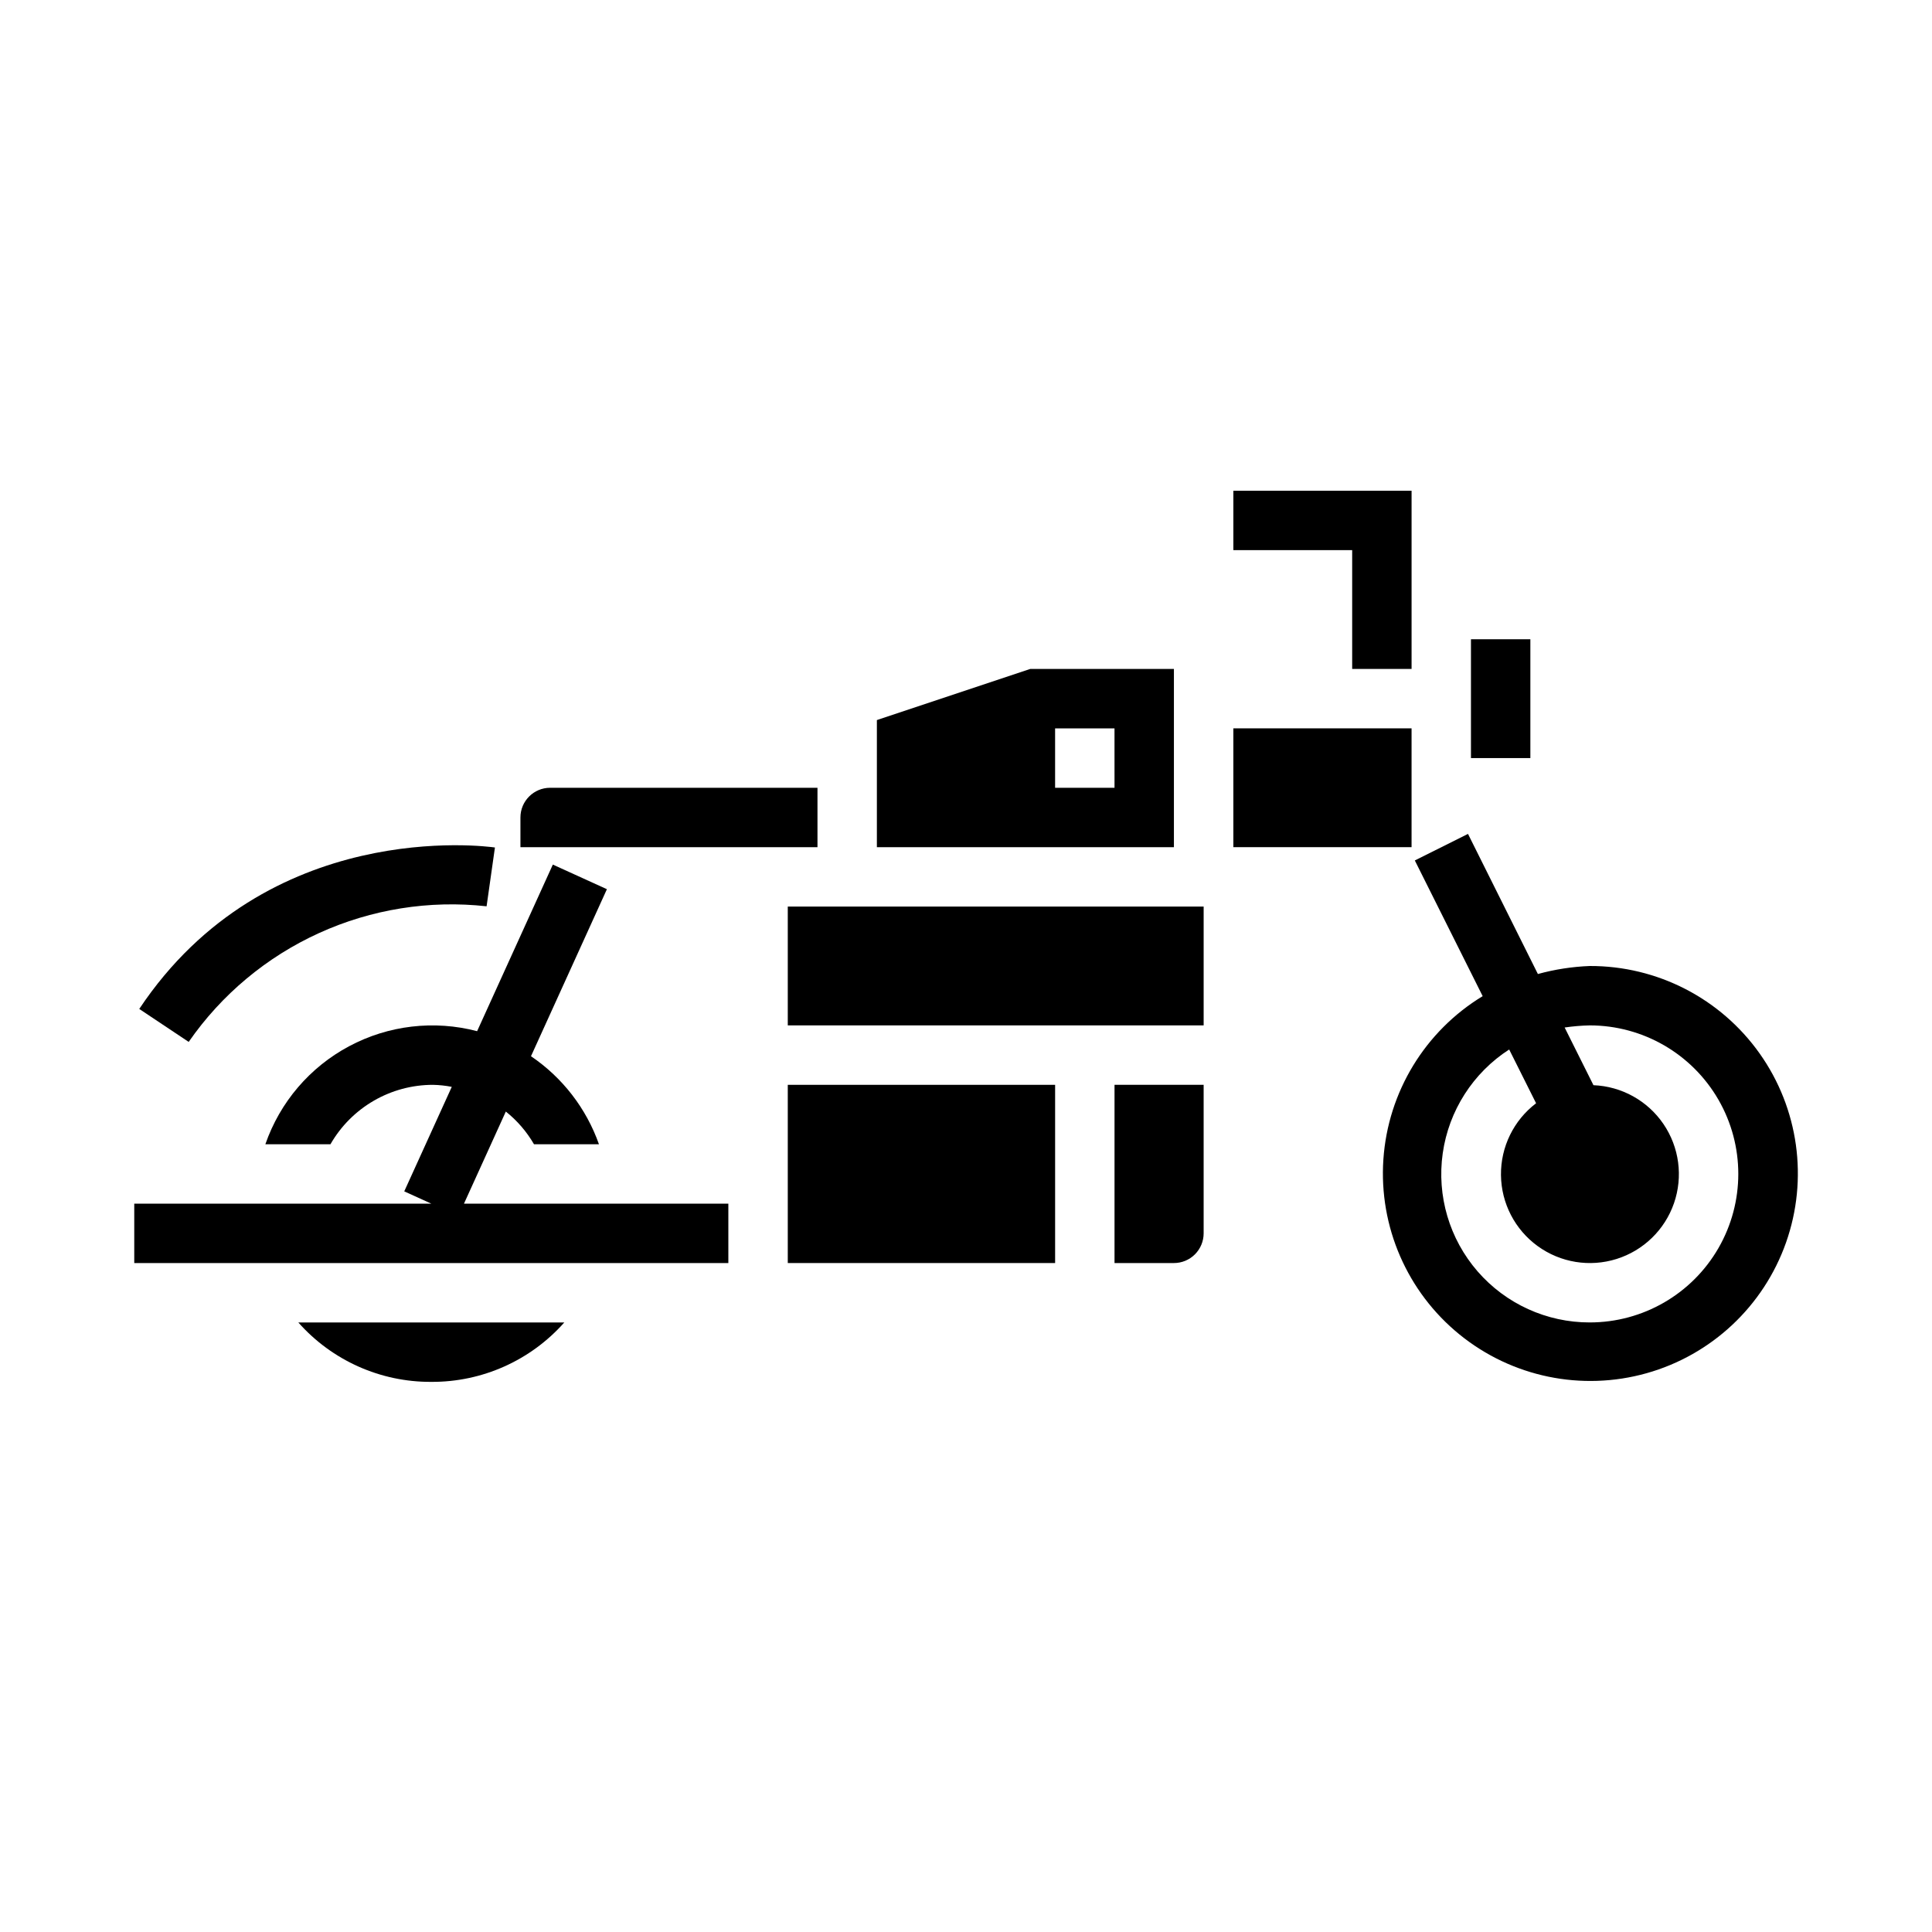
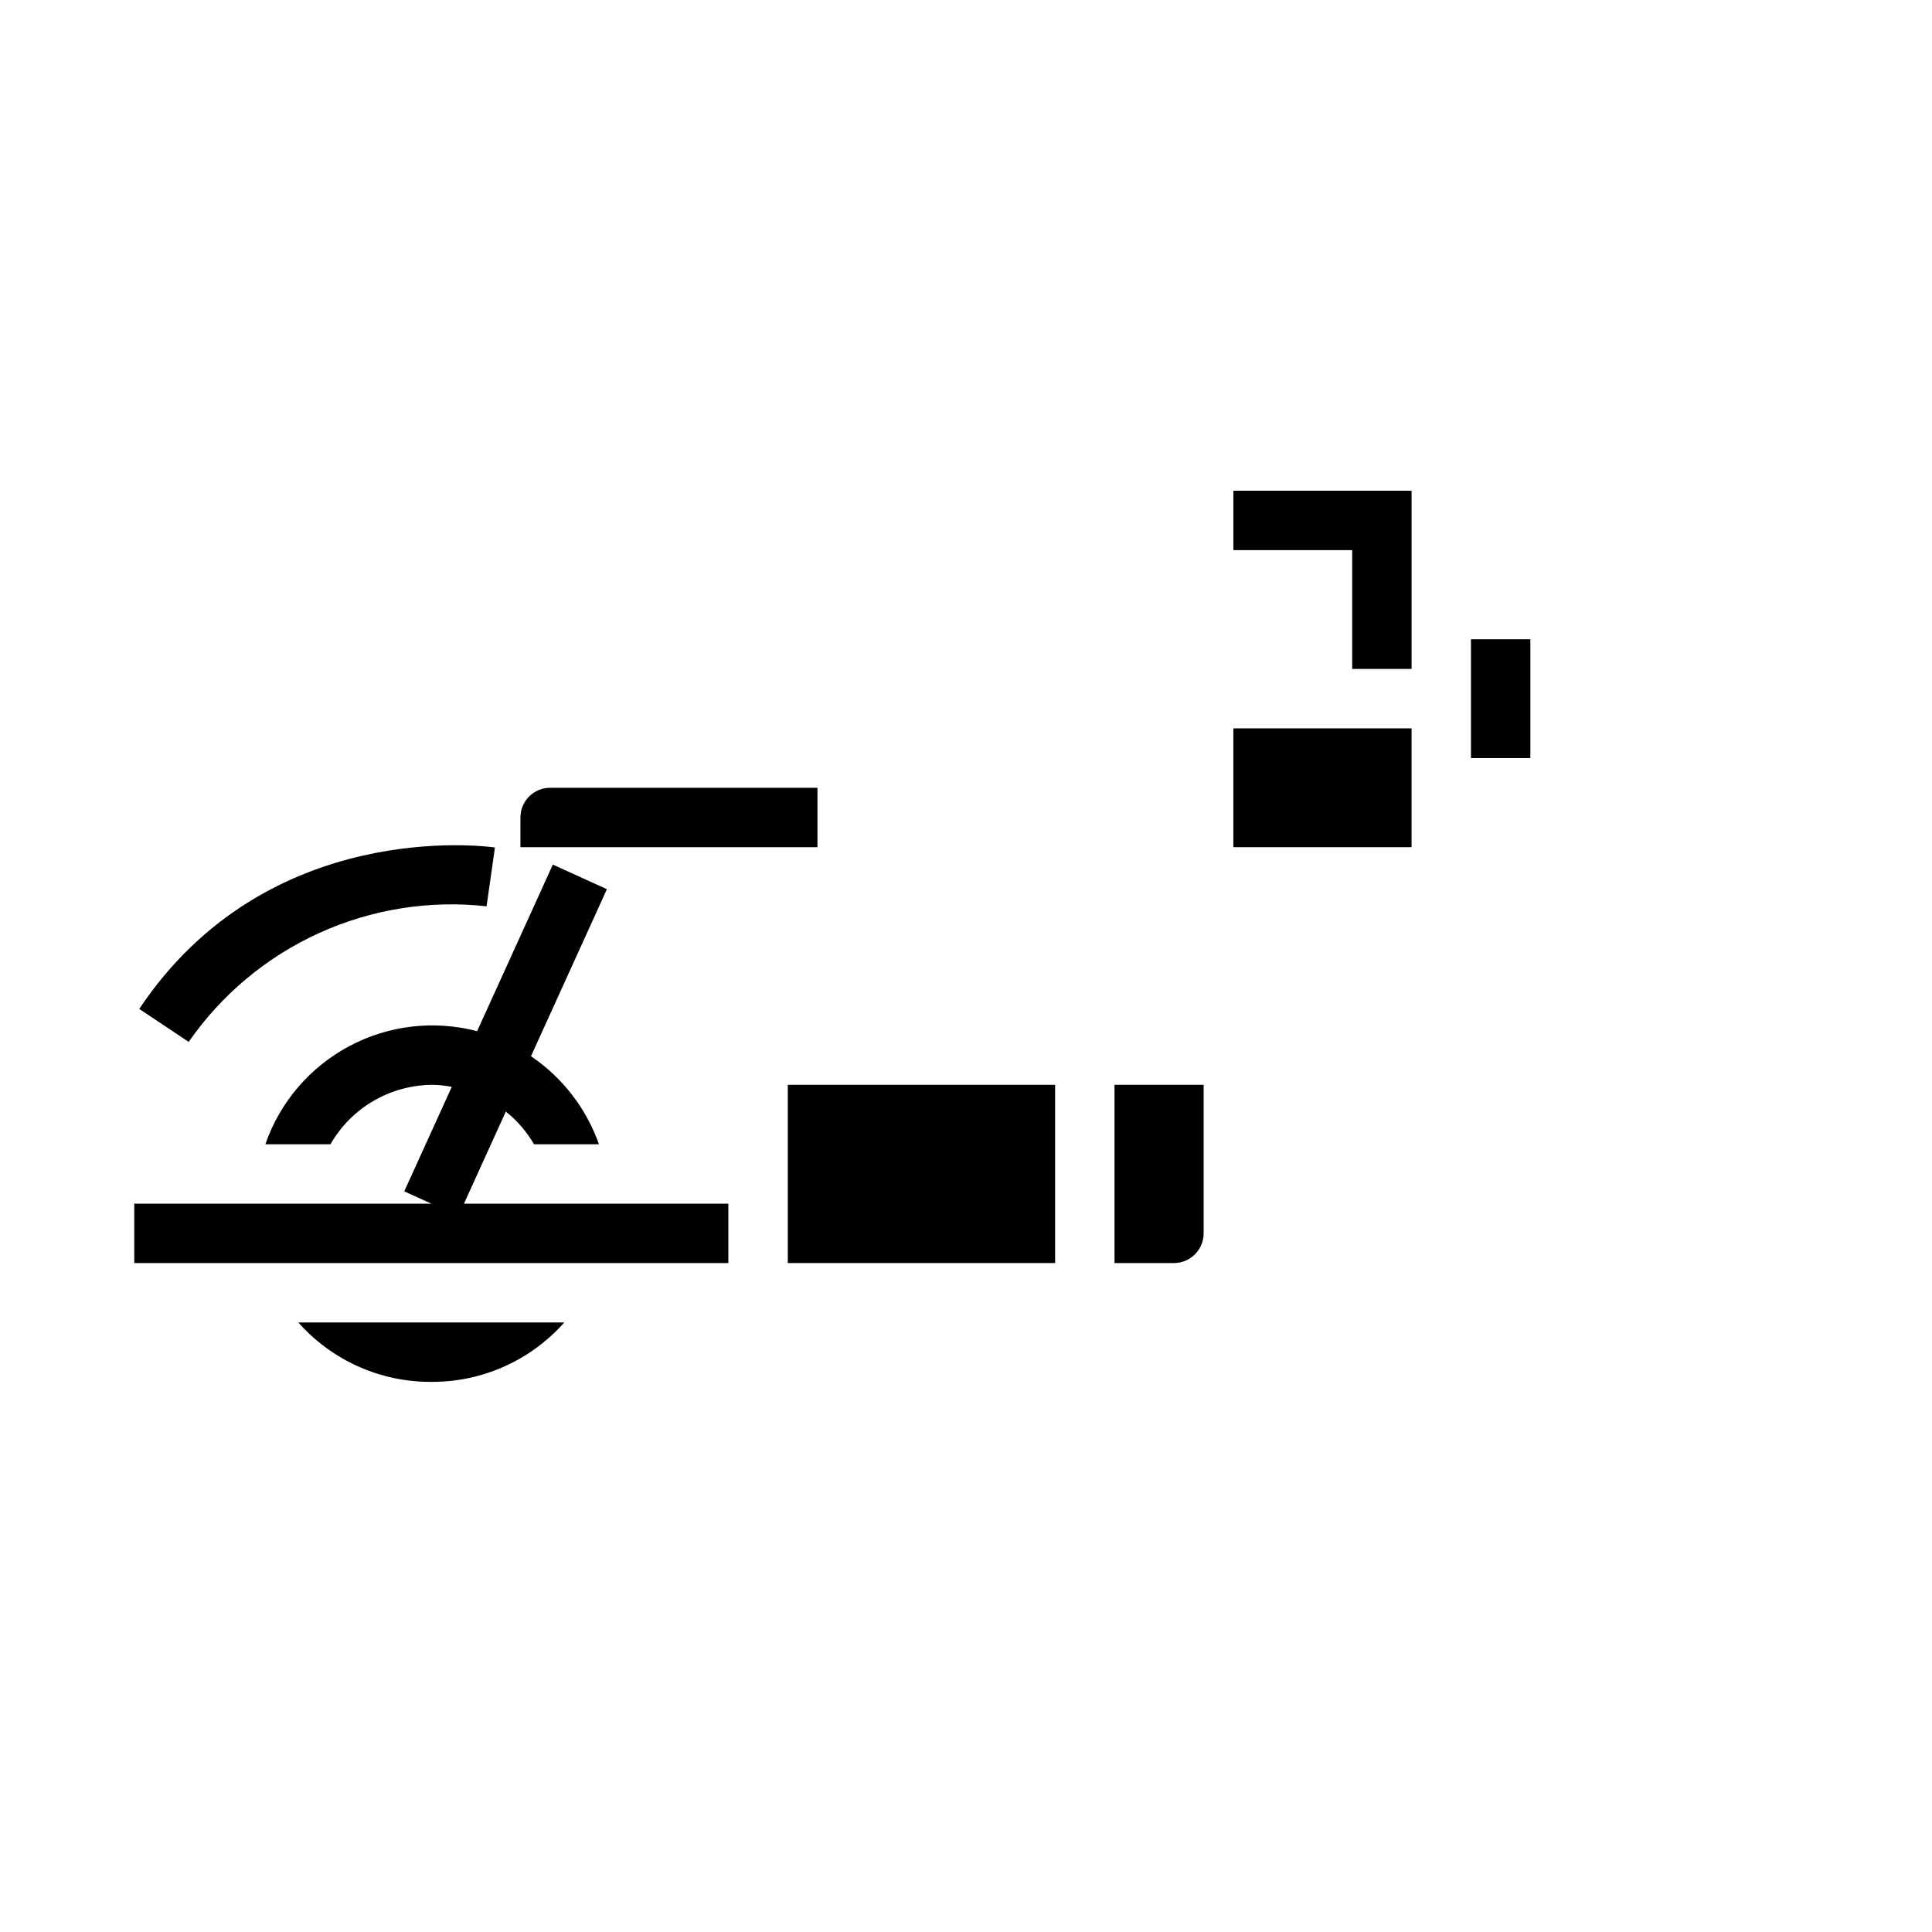
<svg xmlns="http://www.w3.org/2000/svg" fill="#000000" width="800px" height="800px" version="1.1" viewBox="144 144 512 512">
  <g>
    <path d="m360.64 352.77h-70.848c-4.348 0-7.871 3.523-7.871 7.871v7.871l78.719 0.004z" />
-     <path d="m455.1 321.28h-38.082l-40.637 13.547v33.688h78.719zm-15.742 31.488h-15.746v-15.742h15.742z" />
    <path d="m337.02 462.98h-70.062l11.09-24.402 0.004-0.004c3.004 2.398 5.535 5.332 7.461 8.66h17.215c-3.356-9.5-9.668-17.676-18.012-23.324l20.121-44.266-14.328-6.519-20.066 44.145 0.004 0.004c-11.41-2.992-23.527-1.566-33.93 3.988-10.406 5.551-18.328 14.828-22.191 25.973h17.25c2.742-4.785 6.699-8.762 11.473-11.527 4.773-2.766 10.191-4.219 15.707-4.215 1.668 0.035 3.332 0.215 4.969 0.535l-12.594 27.695 7.168 3.258h-78.719v15.742h157.44z" />
    <path d="m470.85 337.02h47.23v31.488h-47.23z" />
    <path d="m502.34 321.28h15.742v-47.23h-47.23v15.742h31.488z" />
    <path d="m533.82 313.41h15.742v31.488h-15.742z" />
    <path d="m439.36 478.72h15.742c2.09 0 4.09-0.828 5.566-2.305 1.477-1.477 2.309-3.481 2.309-5.566v-39.359h-23.617z" />
-     <path d="m352.77 384.25h110.21v31.488h-110.21z" />
-     <path d="m565.31 400c-4.652 0.18-9.266 0.891-13.754 2.125l-18.523-37.133-14.09 7.039 17.98 35.961v-0.004c-15.281 9.281-25.094 25.41-26.312 43.246s6.309 35.152 20.184 46.426c13.875 11.273 32.363 15.098 49.57 10.254 17.211-4.844 30.988-17.75 36.945-34.605 5.957-16.859 3.348-35.559-6.996-50.137-10.34-14.582-27.129-23.227-45.004-23.172zm0 94.465v-0.004c-11.402 0.016-22.246-4.918-29.723-13.52-7.477-8.605-10.852-20.031-9.246-31.316s8.031-21.32 17.609-27.5l7.133 14.25c-5.941 4.516-9.395 11.574-9.309 19.039 0.082 7.461 3.695 14.441 9.734 18.82 6.043 4.383 13.801 5.641 20.918 3.402 7.121-2.242 12.758-7.723 15.199-14.773s1.402-14.84-2.805-21.004c-4.203-6.164-11.082-9.973-18.535-10.27l-7.582-15.176-0.055-0.109v-0.004c2.203-0.324 4.43-0.512 6.66-0.559 14.059 0 27.055 7.504 34.086 19.68 7.031 12.18 7.031 27.184 0 39.359-7.031 12.18-20.027 19.68-34.086 19.68z" />
    <path d="m352.77 431.49h70.848v47.23h-70.848z" />
    <path d="m258.3 510.21c13.469 0.074 26.312-5.664 35.246-15.746h-70.488c8.93 10.082 21.777 15.82 35.242 15.746z" />
    <path d="m272.95 384.18 2.211-15.586c-2.465-0.348-60.41-7.953-94.258 42.785l13.098 8.738c8.699-12.547 20.629-22.512 34.527-28.836 13.898-6.328 29.246-8.781 44.422-7.102z" />
  </g>
</svg>